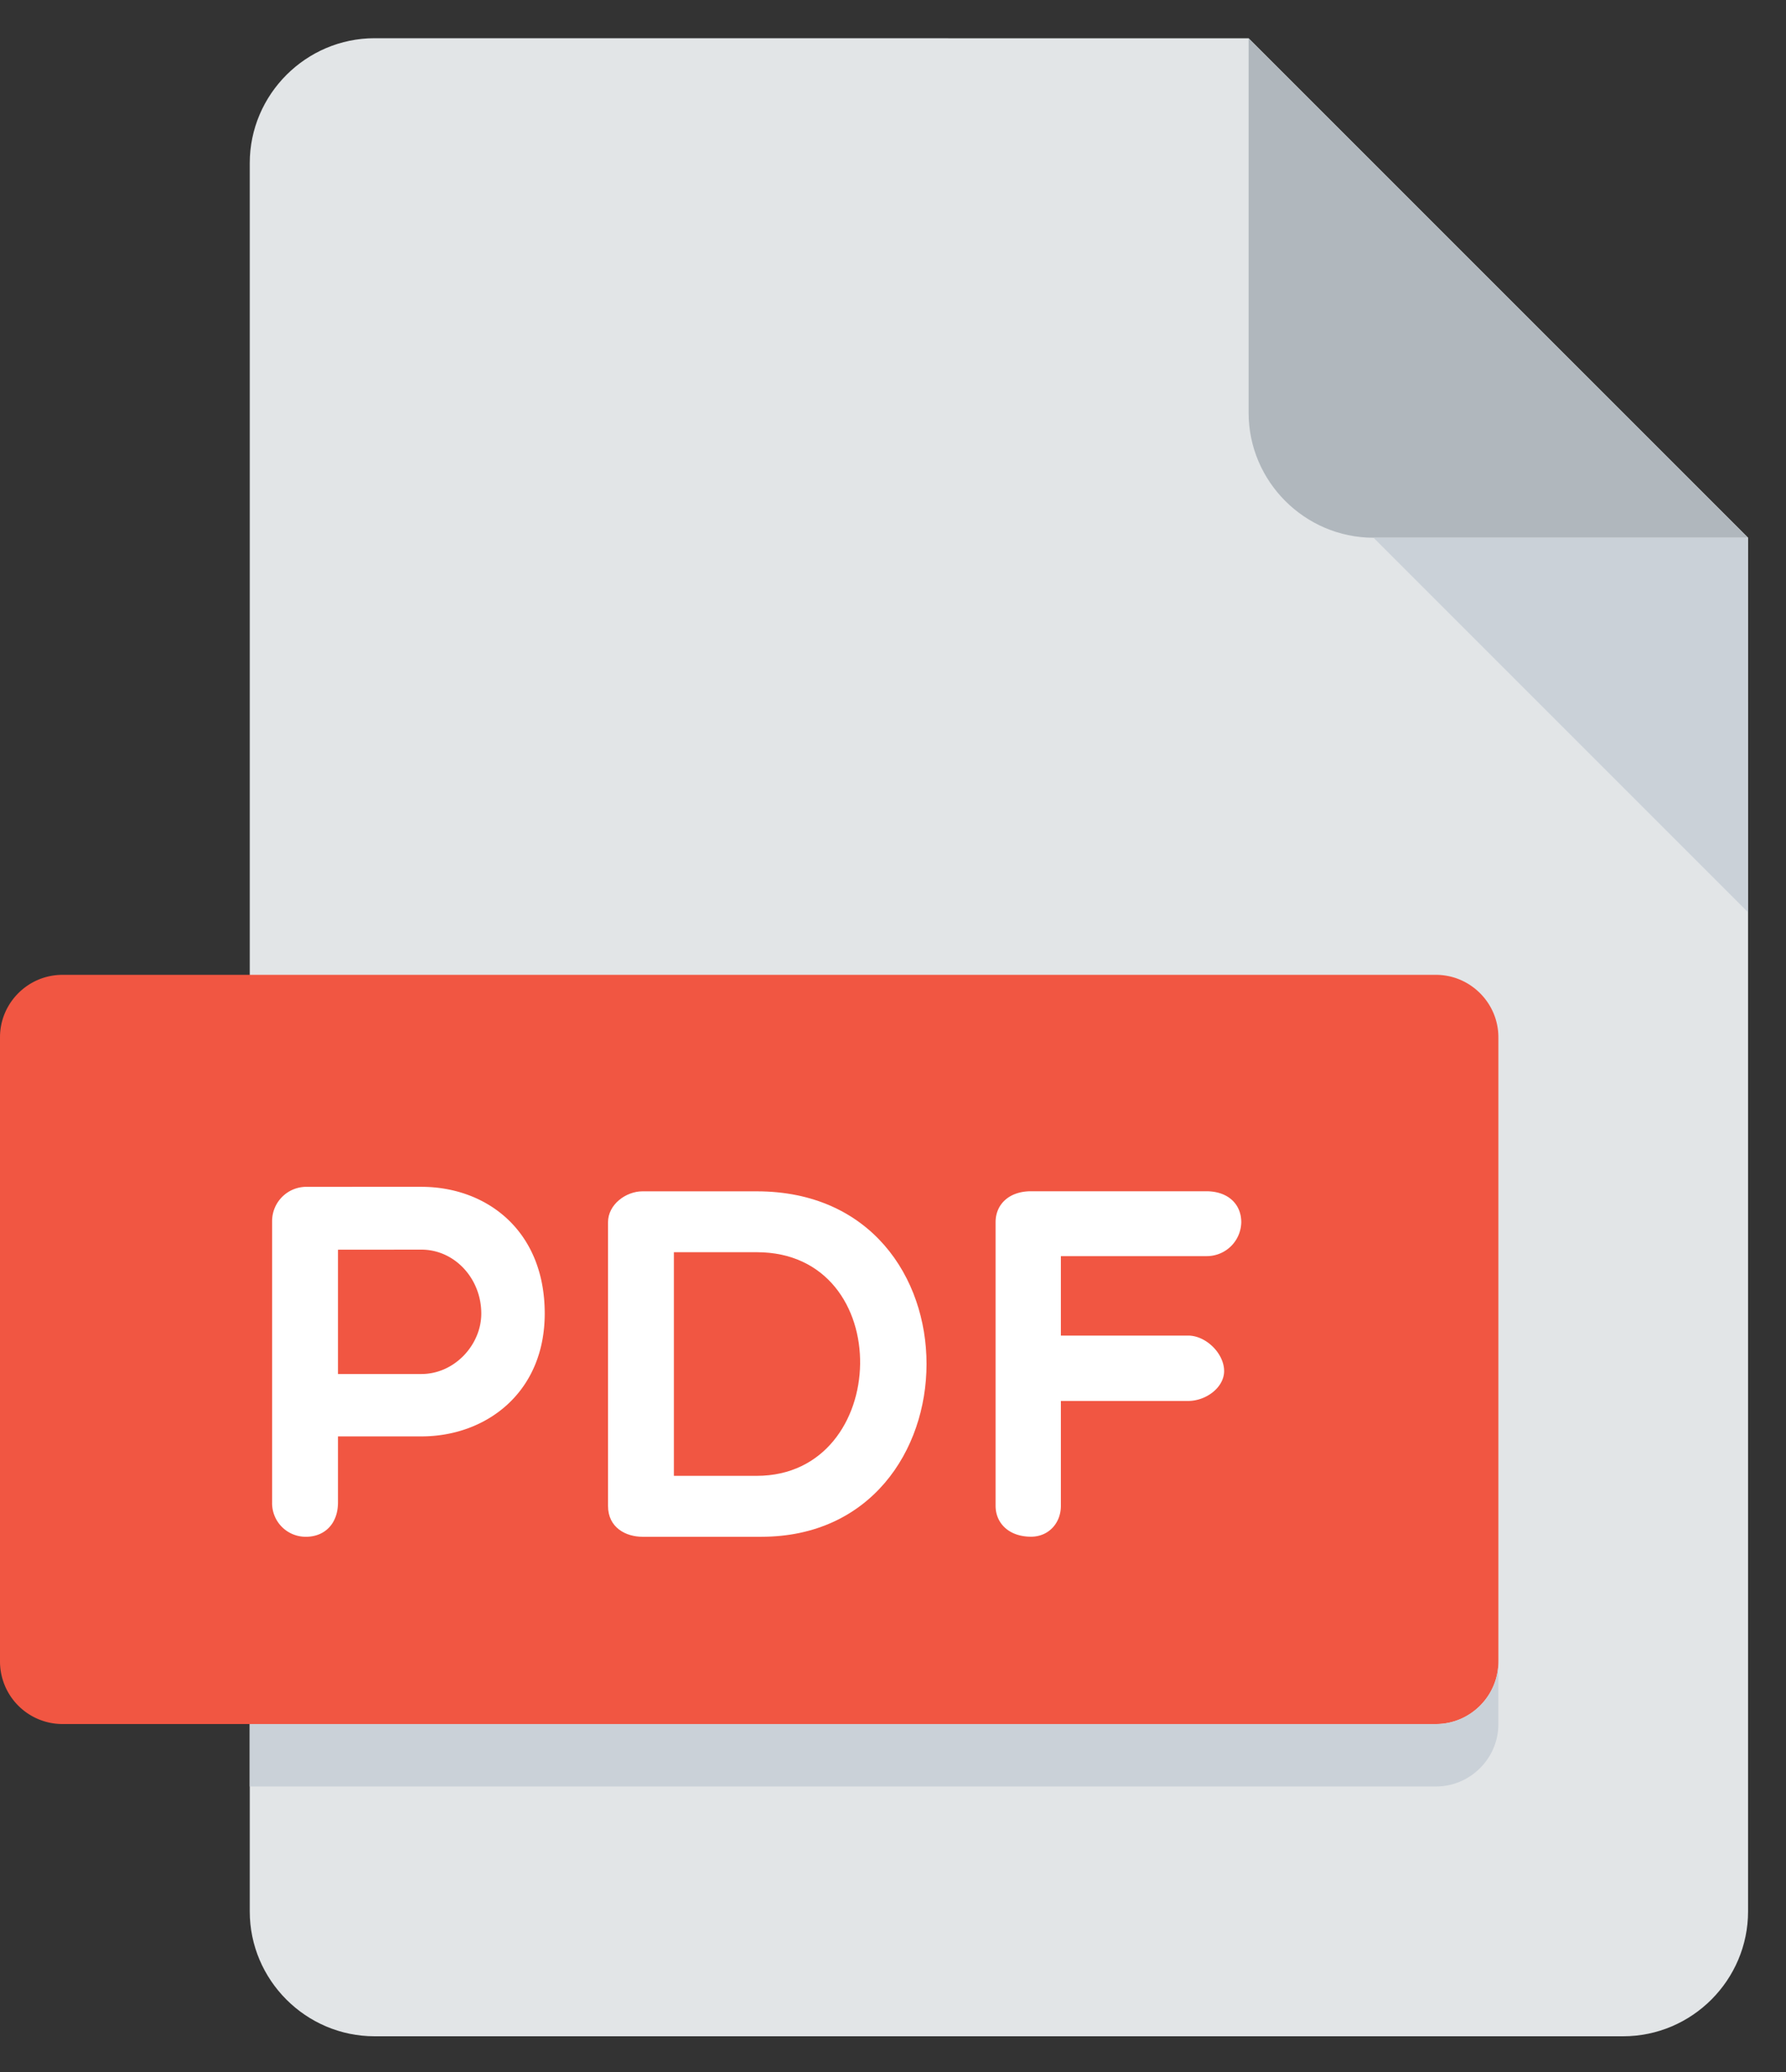
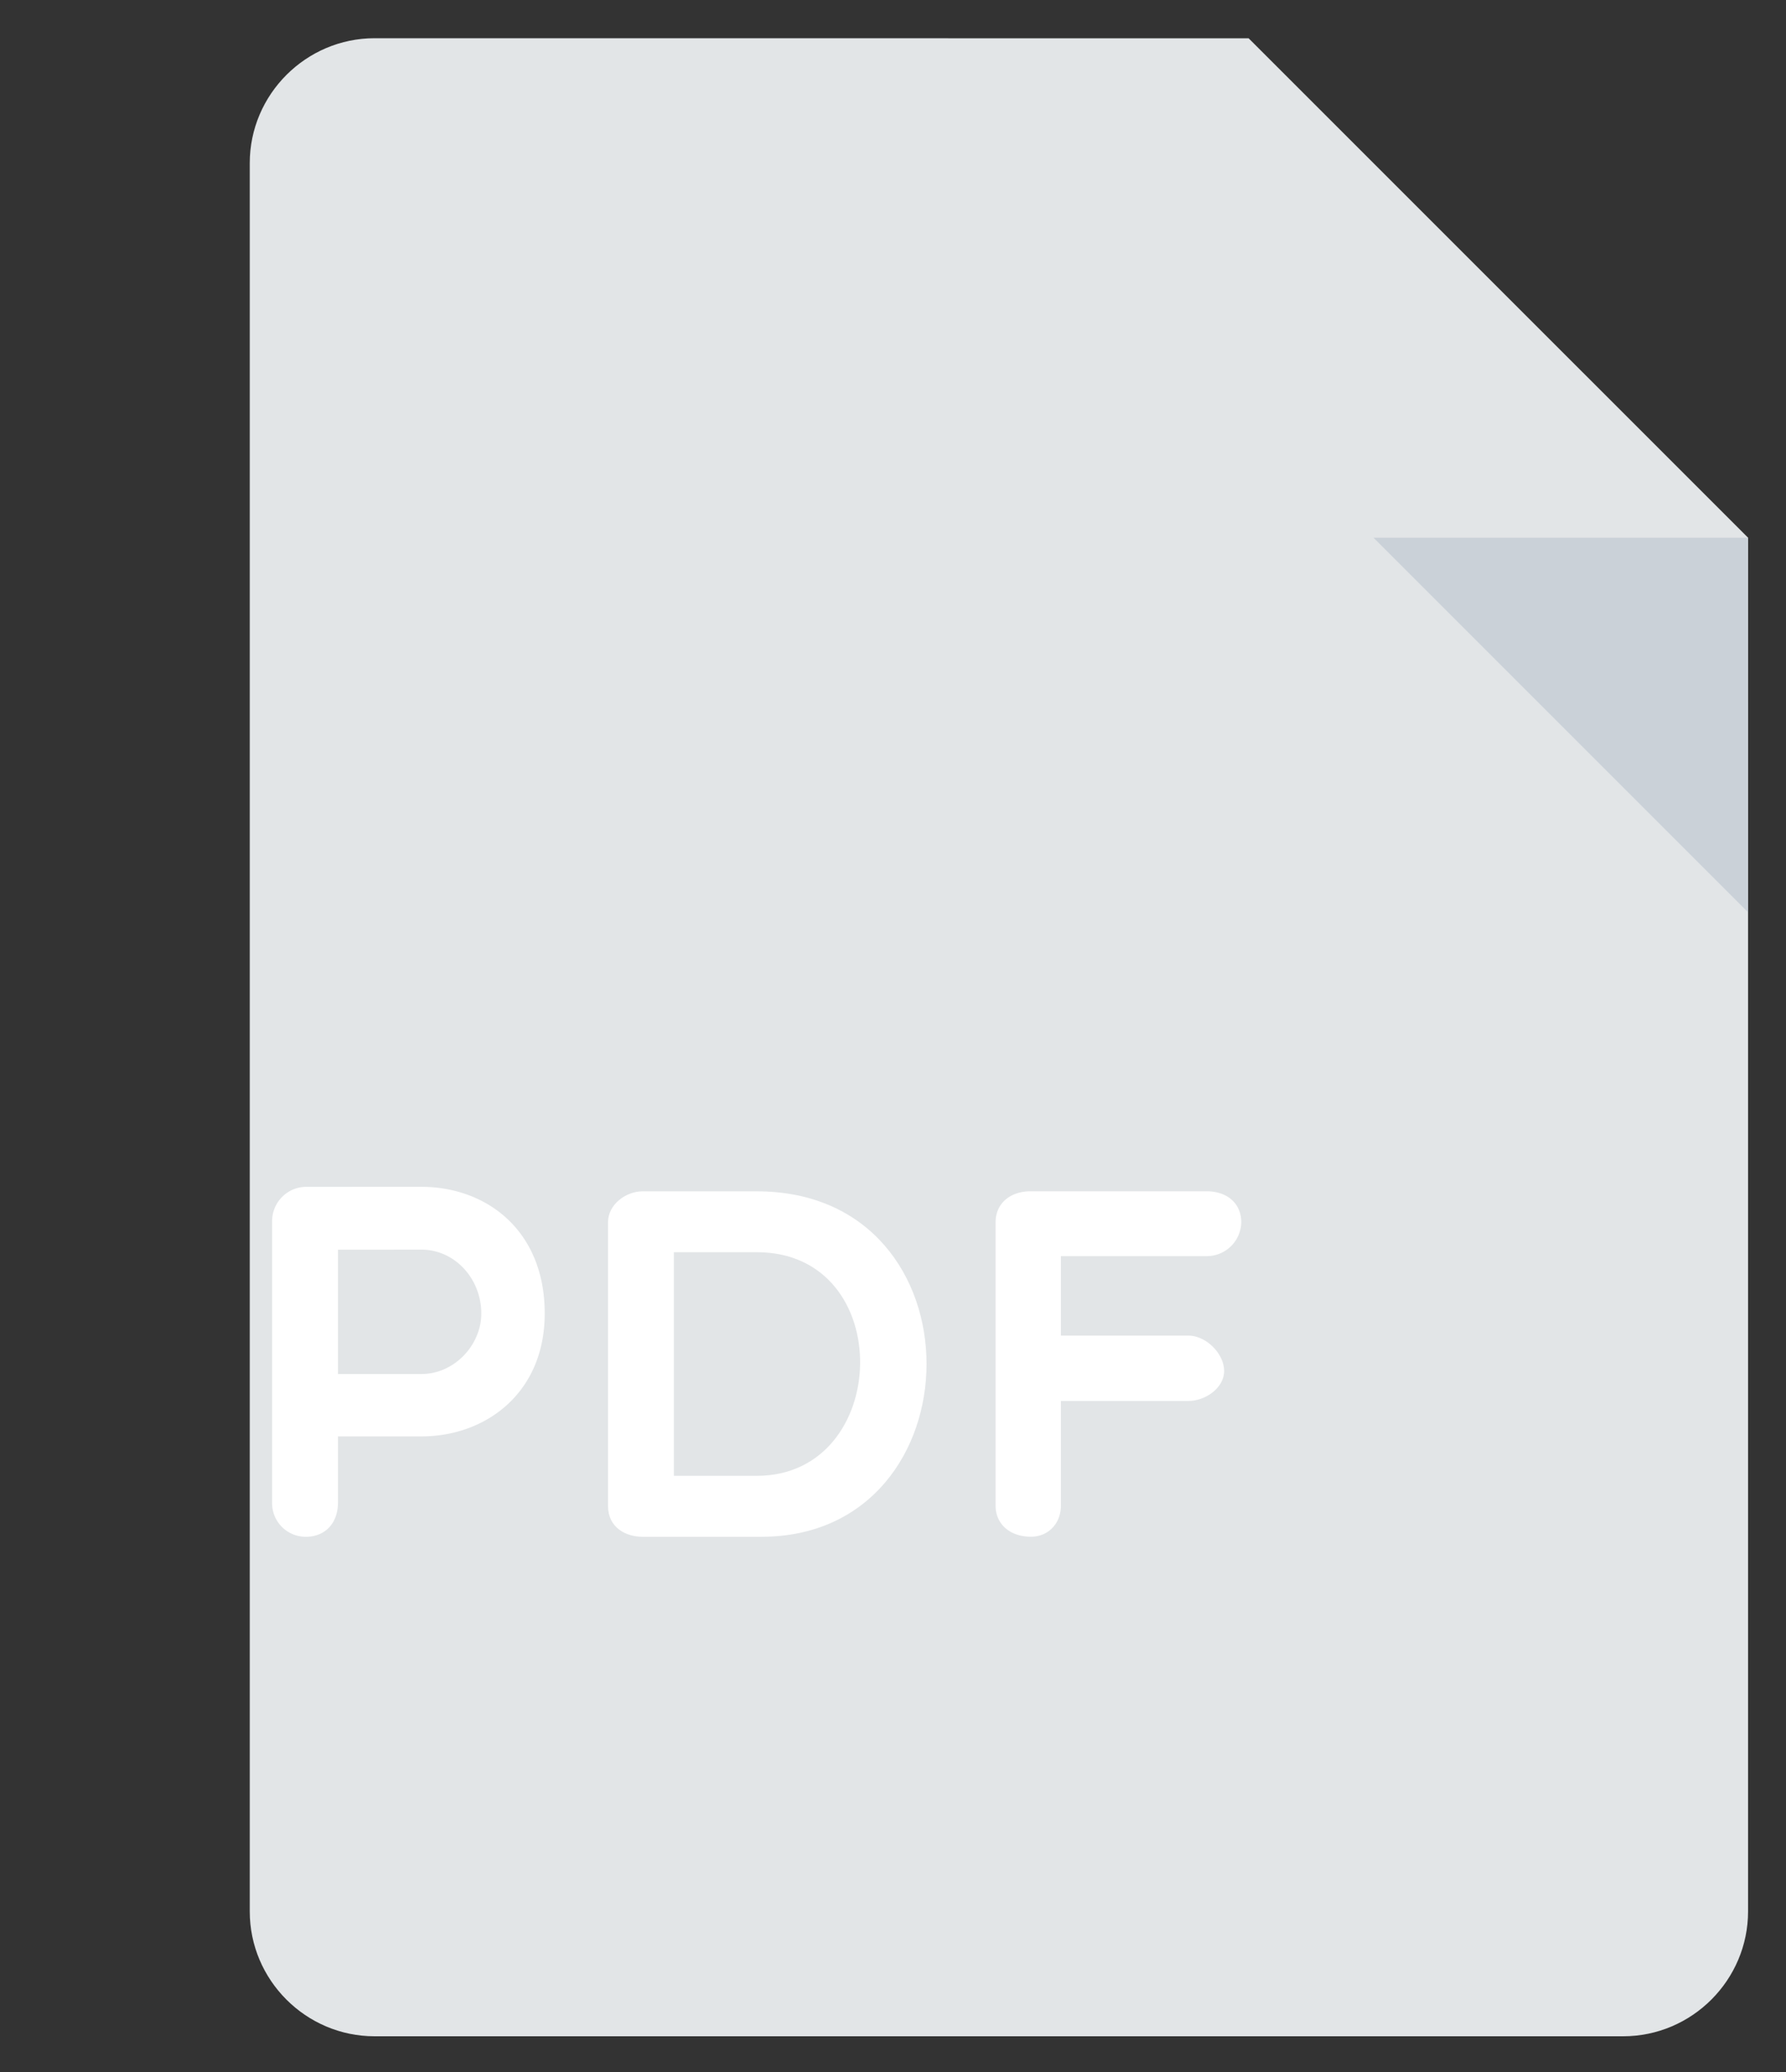
<svg xmlns="http://www.w3.org/2000/svg" width="25" height="29" viewBox="0 0 25 29">
  <rect x="0" y="0" width="25" height="29" fill="#333333" stroke="none" />
  <g>
    <g>
      <g>
        <path fill="#e2e5e7" d="M5.243.535c-.96 0-1.747.787-1.747 1.748v24.47c0 .96.786 1.747 1.747 1.747h17.478c.962 0 1.748-.787 1.748-1.748V7.526L17.478.536z" />
      </g>
      <g>
-         <path fill="#b0b7bd" d="M19.226 7.526h5.243L17.478.536v5.243c0 .96.787 1.747 1.748 1.747z" />
-       </g>
+         </g>
      <g>
        <path fill="#cad1d8" d="M24.47 12.77l-5.244-5.244h5.243z" />
      </g>
      <g>
-         <path fill="#f15642" d="M20.974 23.257c0 .48-.394.873-.874.873H.874A.876.876 0 0 1 0 23.257v-8.74c0-.48.393-.873.874-.873H20.1c.48 0 .874.393.874.874z" />
-       </g>
+         </g>
      <g>
        <g>
          <path fill="#fff" d="M5.898 17.49c.468 0 .839.406.839.895 0 .433-.37.846-.839.846H4.731v-1.74zm-2.089 3.537a.47.47 0 0 0 .475.482c.252 0 .447-.174.447-.482v-.923h1.167c.909 0 1.727-.615 1.727-1.72 0-1.165-.818-1.773-1.727-1.773H4.284a.48.48 0 0 0-.475.482z" />
        </g>
        <g>
          <path fill="#fff" d="M10.593 17.526c1.971 0 1.887 3.13 0 3.13h-1.16v-3.13zm.063 3.983c3.06 0 3.13-4.835-.063-4.835h-1.6c-.23 0-.482.182-.482.433v3.97c0 .306.252.432.482.432z" />
        </g>
        <g>
          <path fill="#fff" d="M14.85 17.582v1.111h1.781c.252 0 .504.252.504.496 0 .23-.252.419-.504.419H14.85v1.467c0 .245-.174.433-.418.433-.308 0-.496-.188-.496-.433v-3.969c0-.25.189-.433.496-.433h2.453c.307 0 .49.182.49.433a.483.483 0 0 1-.49.475h-2.035z" />
        </g>
      </g>
      <g>
-         <path fill="#cad1d8" d="M20.1 24.13H3.496v.874H20.1c.48 0 .874-.393.874-.874v-.873c0 .48-.394.873-.874.873z" />
-       </g>
+         </g>
    </g>
  </g>
</svg>